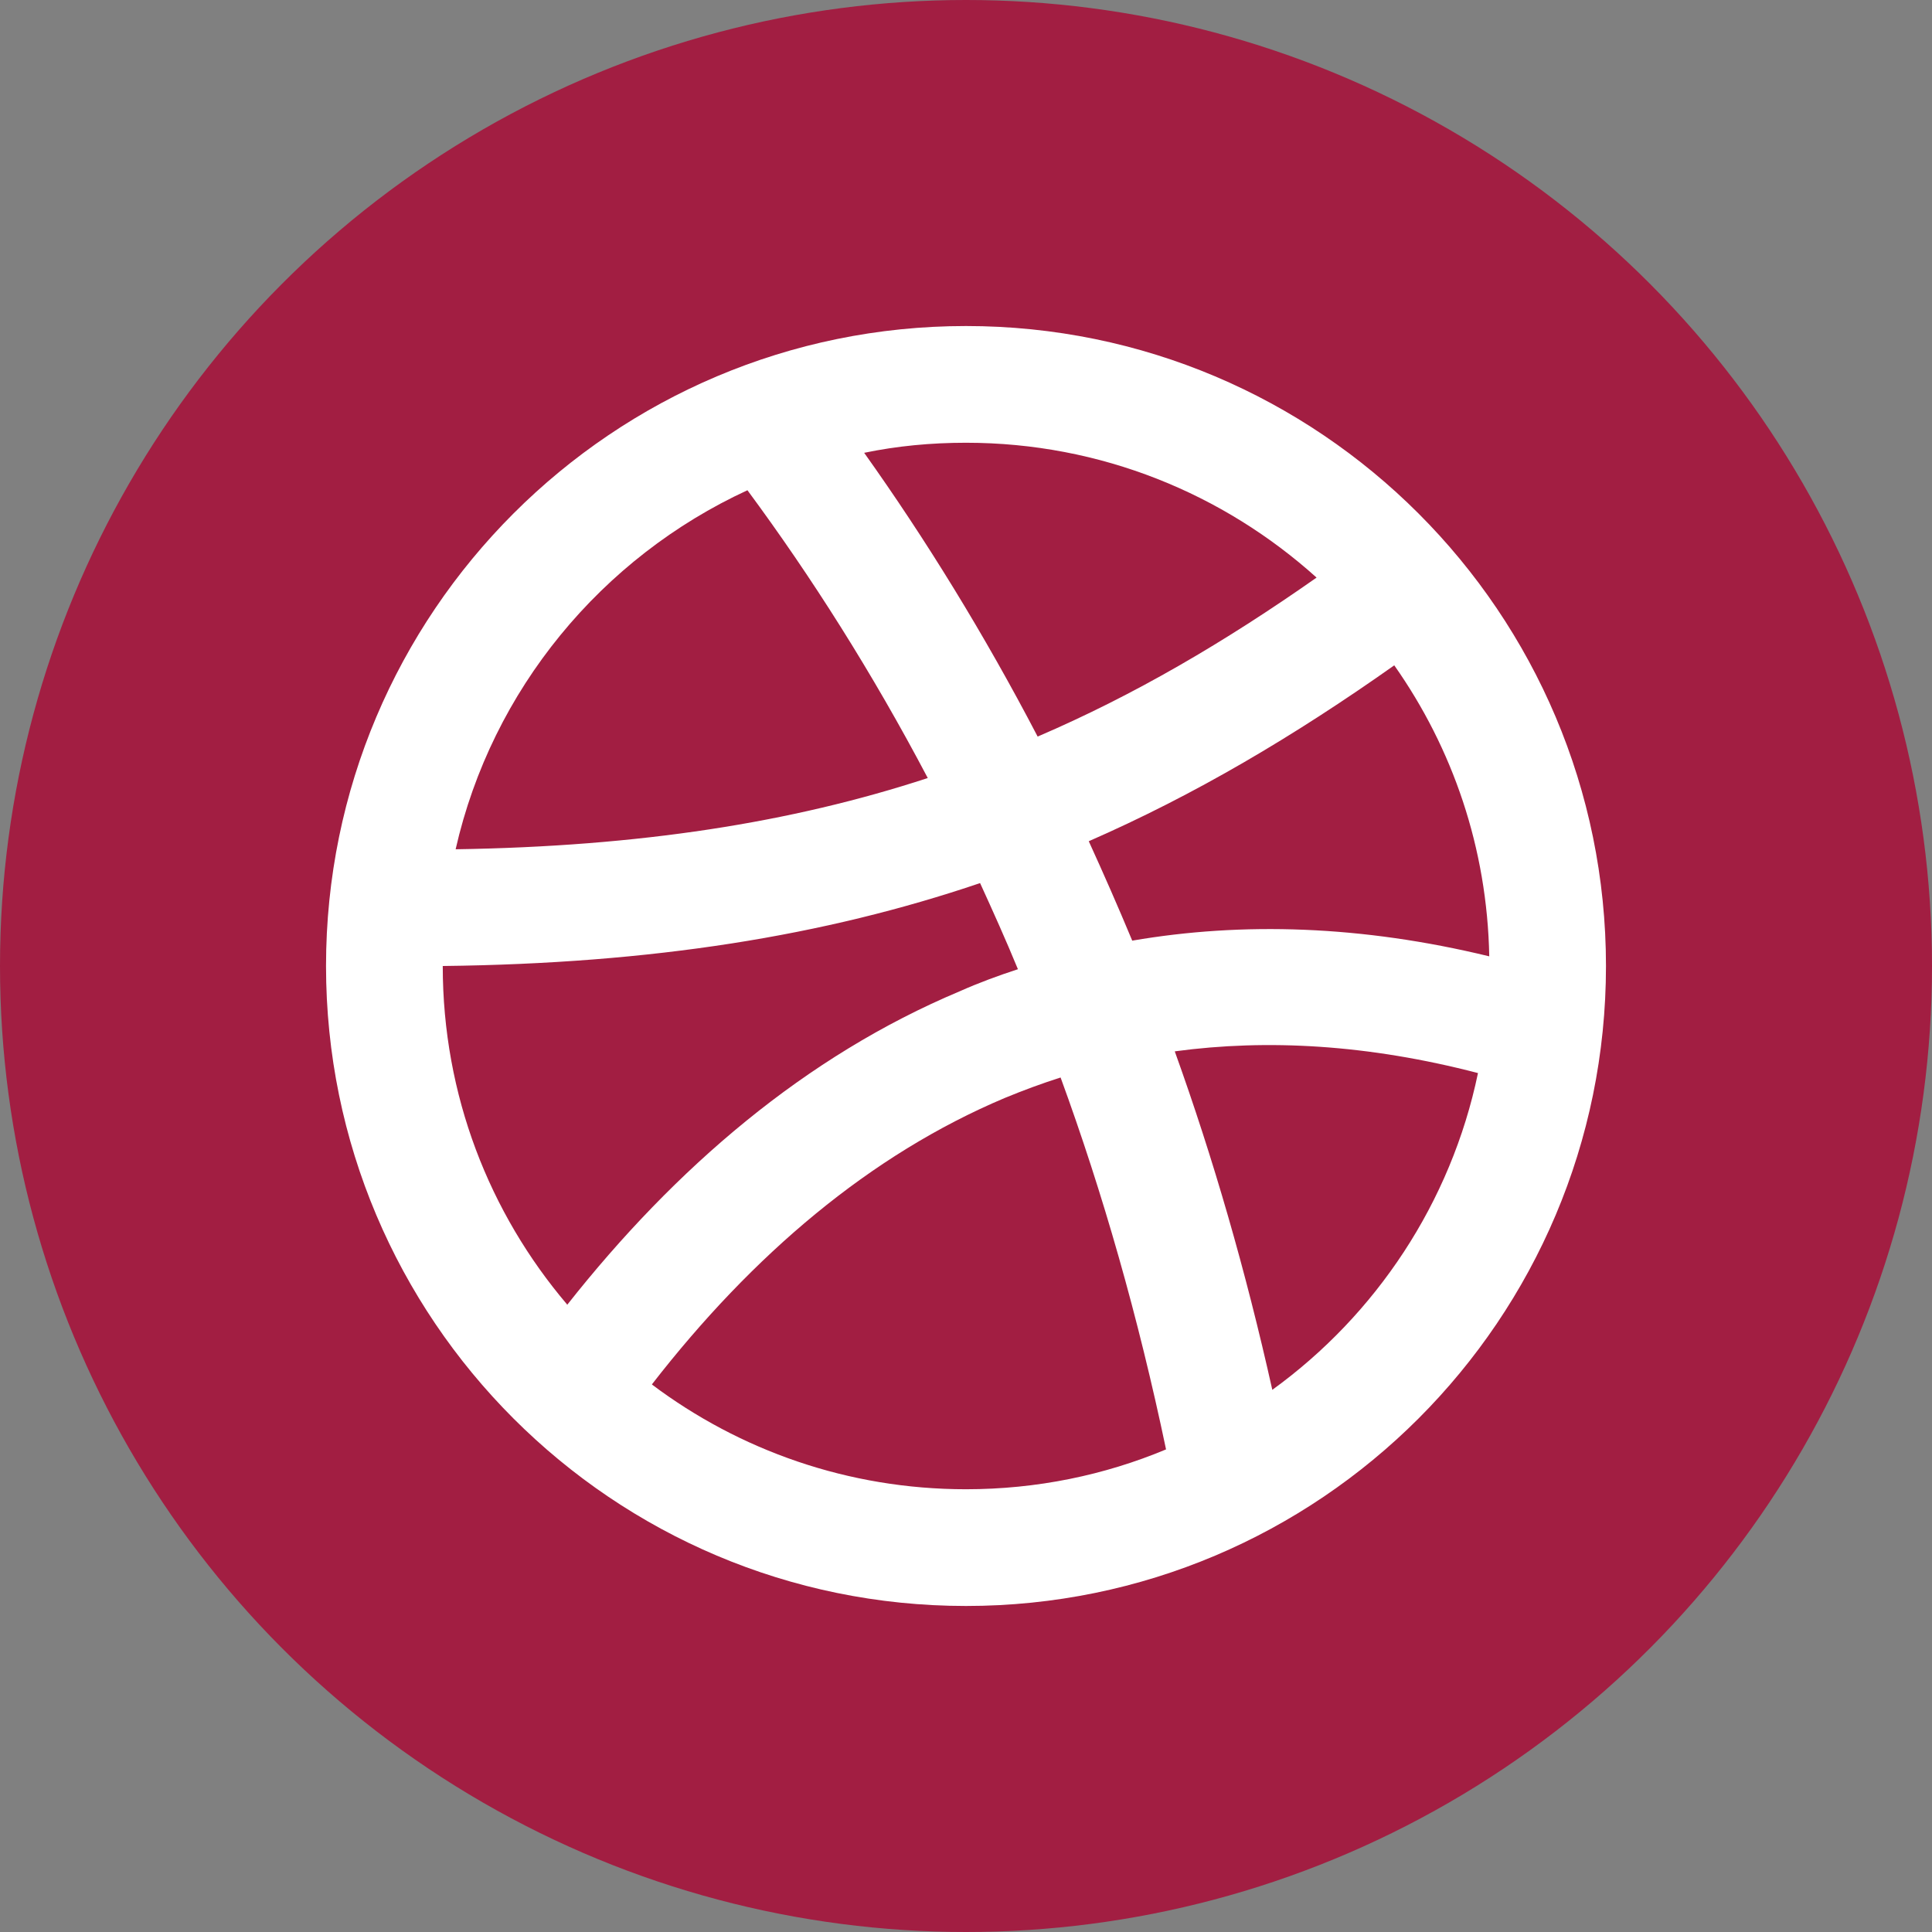
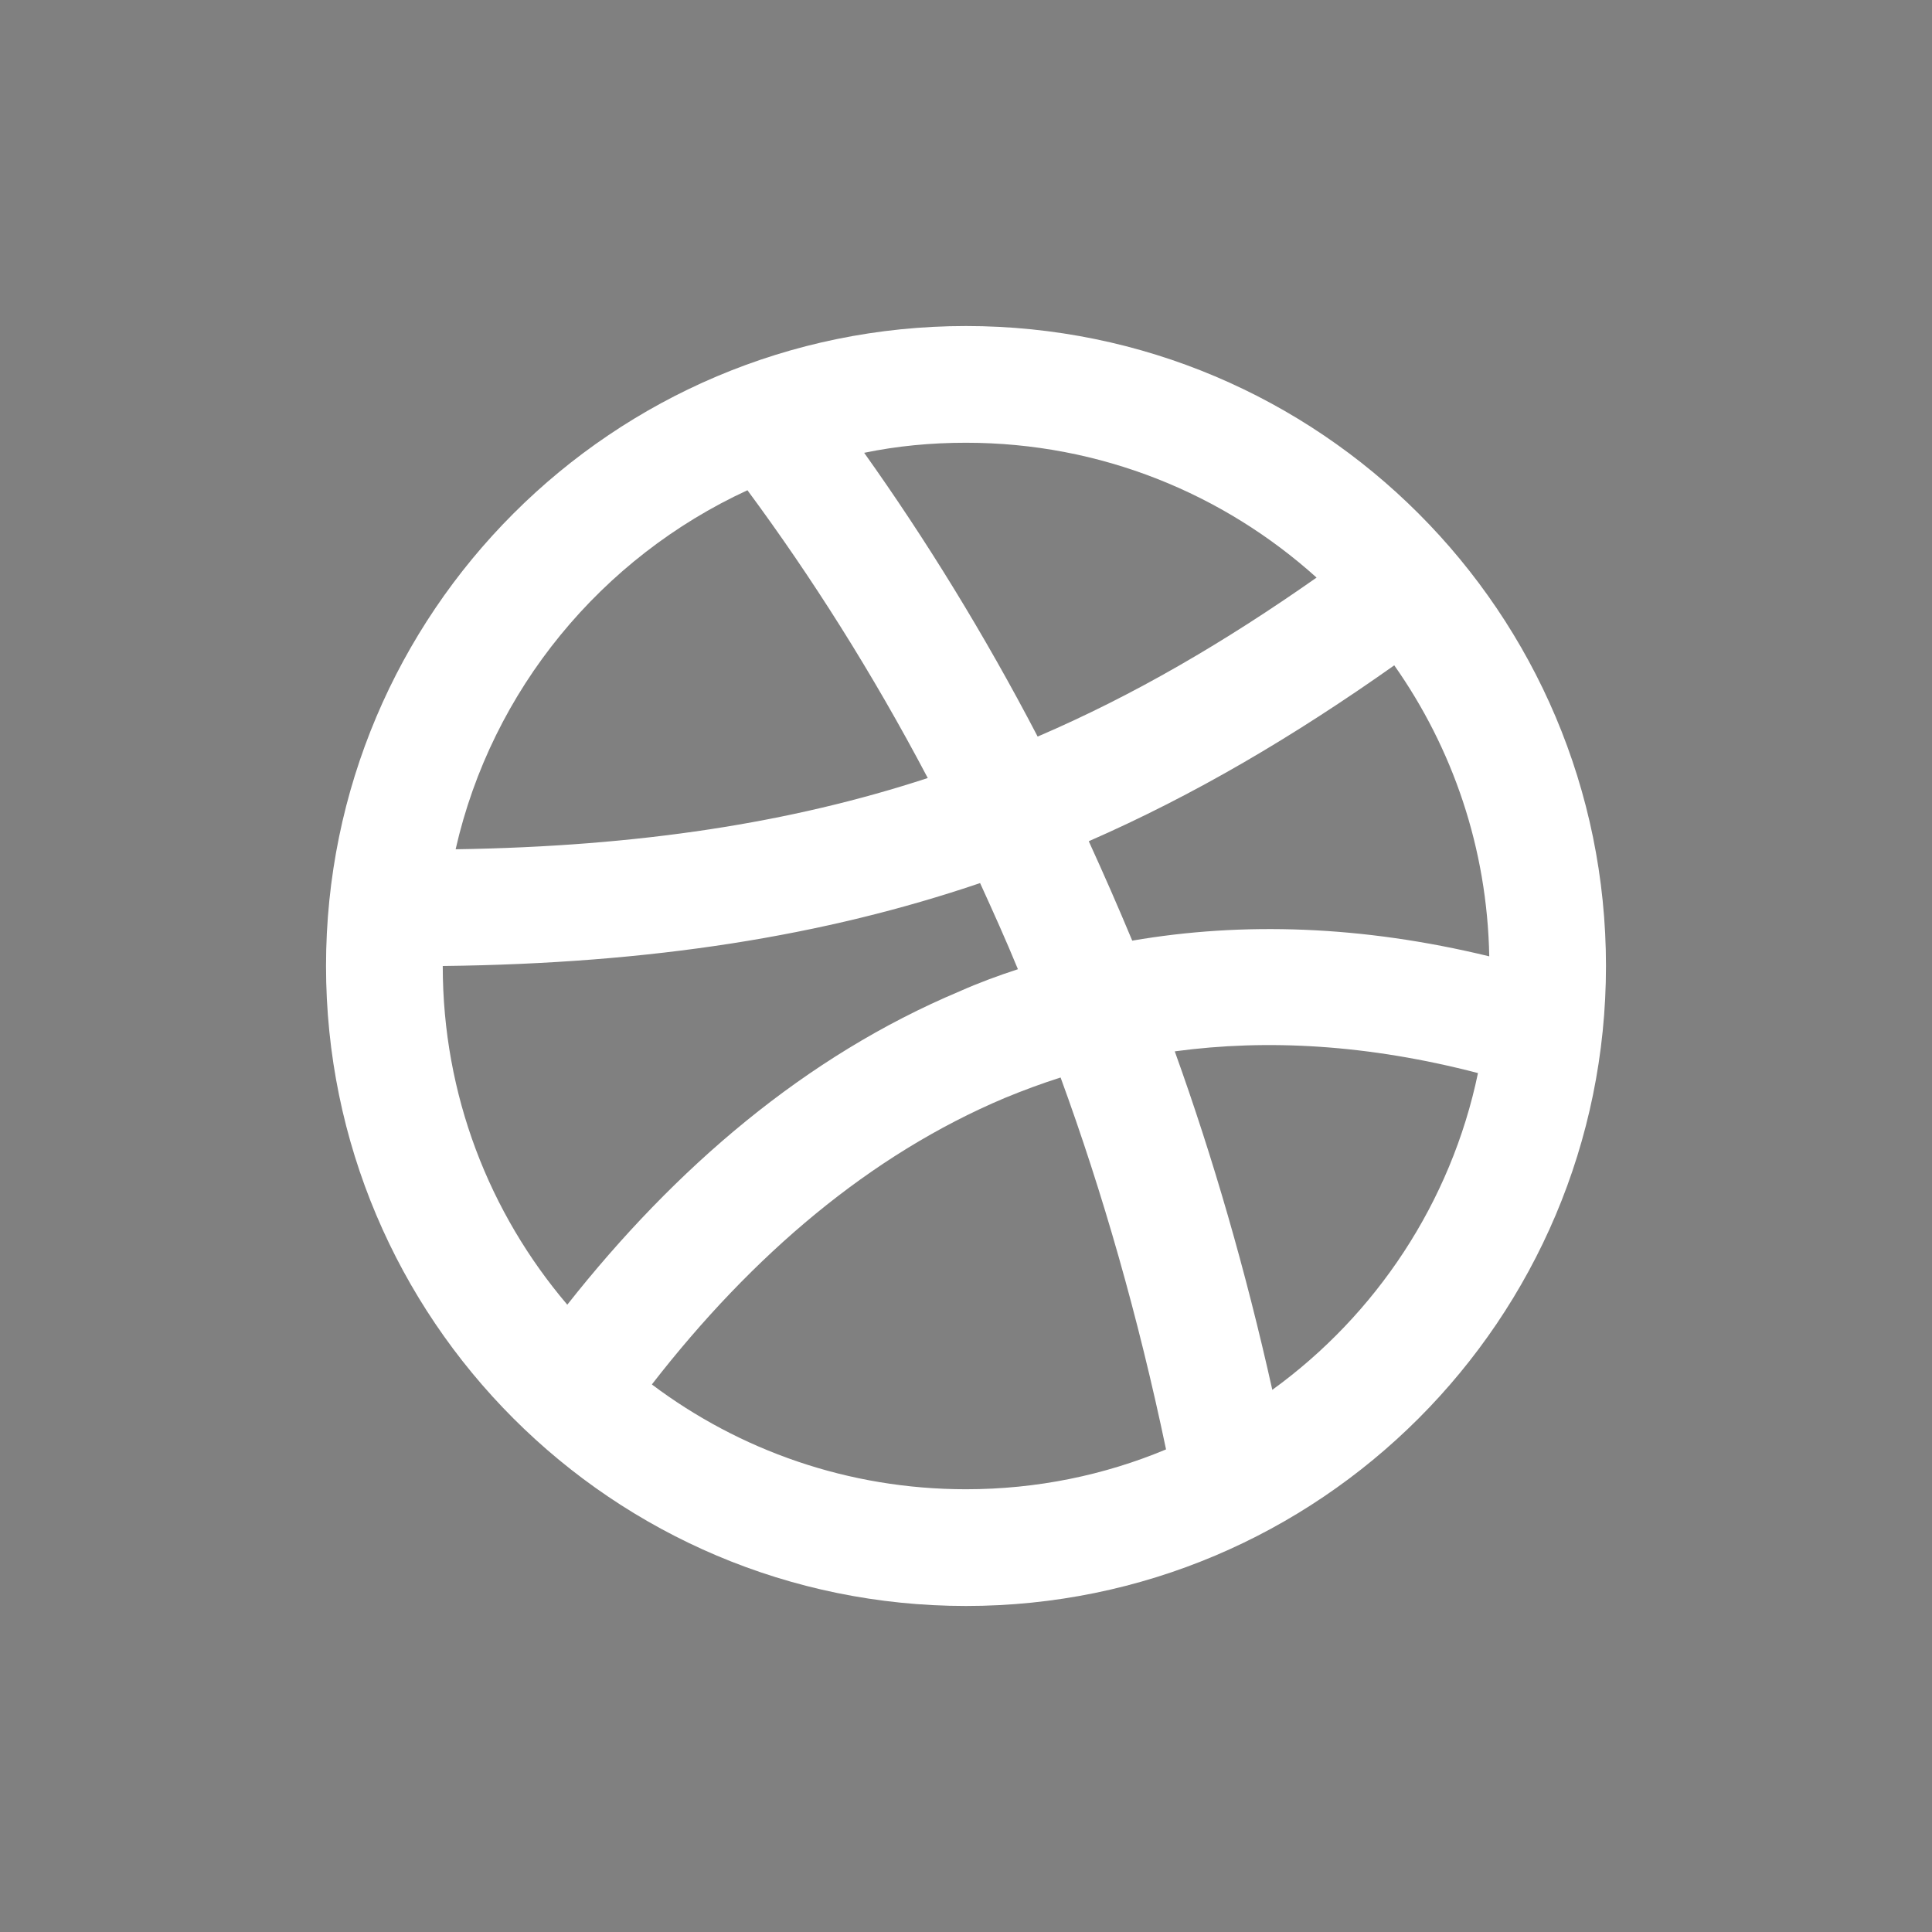
<svg xmlns="http://www.w3.org/2000/svg" id="katman_2" data-name="katman 2" viewBox="0 0 48 48">
  <rect x="0" y="0" width="48" height="48" fill="#808080" stroke="none" />
  <defs>
    <style>
      .cls-1 {
        fill: #a21e42;
      }

      .cls-1, .cls-2 {
        stroke-width: 0px;
      }

      .cls-2 {
        fill: #fff;
        fill-rule: evenodd;
      }
    </style>
  </defs>
  <g id="katman_1" data-name="katman 1">
    <g>
-       <circle class="cls-1" cx="24" cy="24" r="24" />
      <path class="cls-2" d="M24,39.9c8.78,0,15.9-7.12,15.9-15.9s-7.12-15.9-15.9-15.9-15.9,7.12-15.9,15.9,7.12,15.9,15.9,15.9ZM14.09,32.41c-1.93-2.27-3.09-5.2-3.09-8.41h0c5.21-.06,9.49-.75,13.35-2.06.32.7.64,1.41.94,2.14-.49.16-.98.34-1.45.55-3.83,1.61-7.06,4.38-9.75,7.79ZM16.2,34.4c2.17,1.63,4.87,2.6,7.8,2.6,1.76,0,3.44-.35,4.97-.99-.69-3.29-1.57-6.37-2.62-9.24-.47.15-.93.32-1.39.51-3.34,1.41-6.26,3.89-8.76,7.11ZM29.19,26.13c.95,2.64,1.76,5.44,2.42,8.4,2.57-1.86,4.44-4.65,5.11-7.87-2.73-.71-5.23-.85-7.53-.54ZM28.13,23.37c2.74-.47,5.7-.38,8.87.39-.05-2.69-.91-5.17-2.36-7.23-2.49,1.76-4.96,3.22-7.59,4.37.37.81.73,1.63,1.08,2.47ZM23.05,19.33c-3.39,1.11-7.16,1.7-11.73,1.77.9-3.97,3.63-7.25,7.25-8.92,1.59,2.15,3.1,4.53,4.48,7.15ZM25.78,18.3c2.4-1.03,4.65-2.35,6.93-3.95-2.31-2.08-5.36-3.35-8.71-3.35-.87,0-1.71.08-2.53.25,1.53,2.15,2.98,4.5,4.31,7.05Z" />
    </g>
  </g>
</svg>